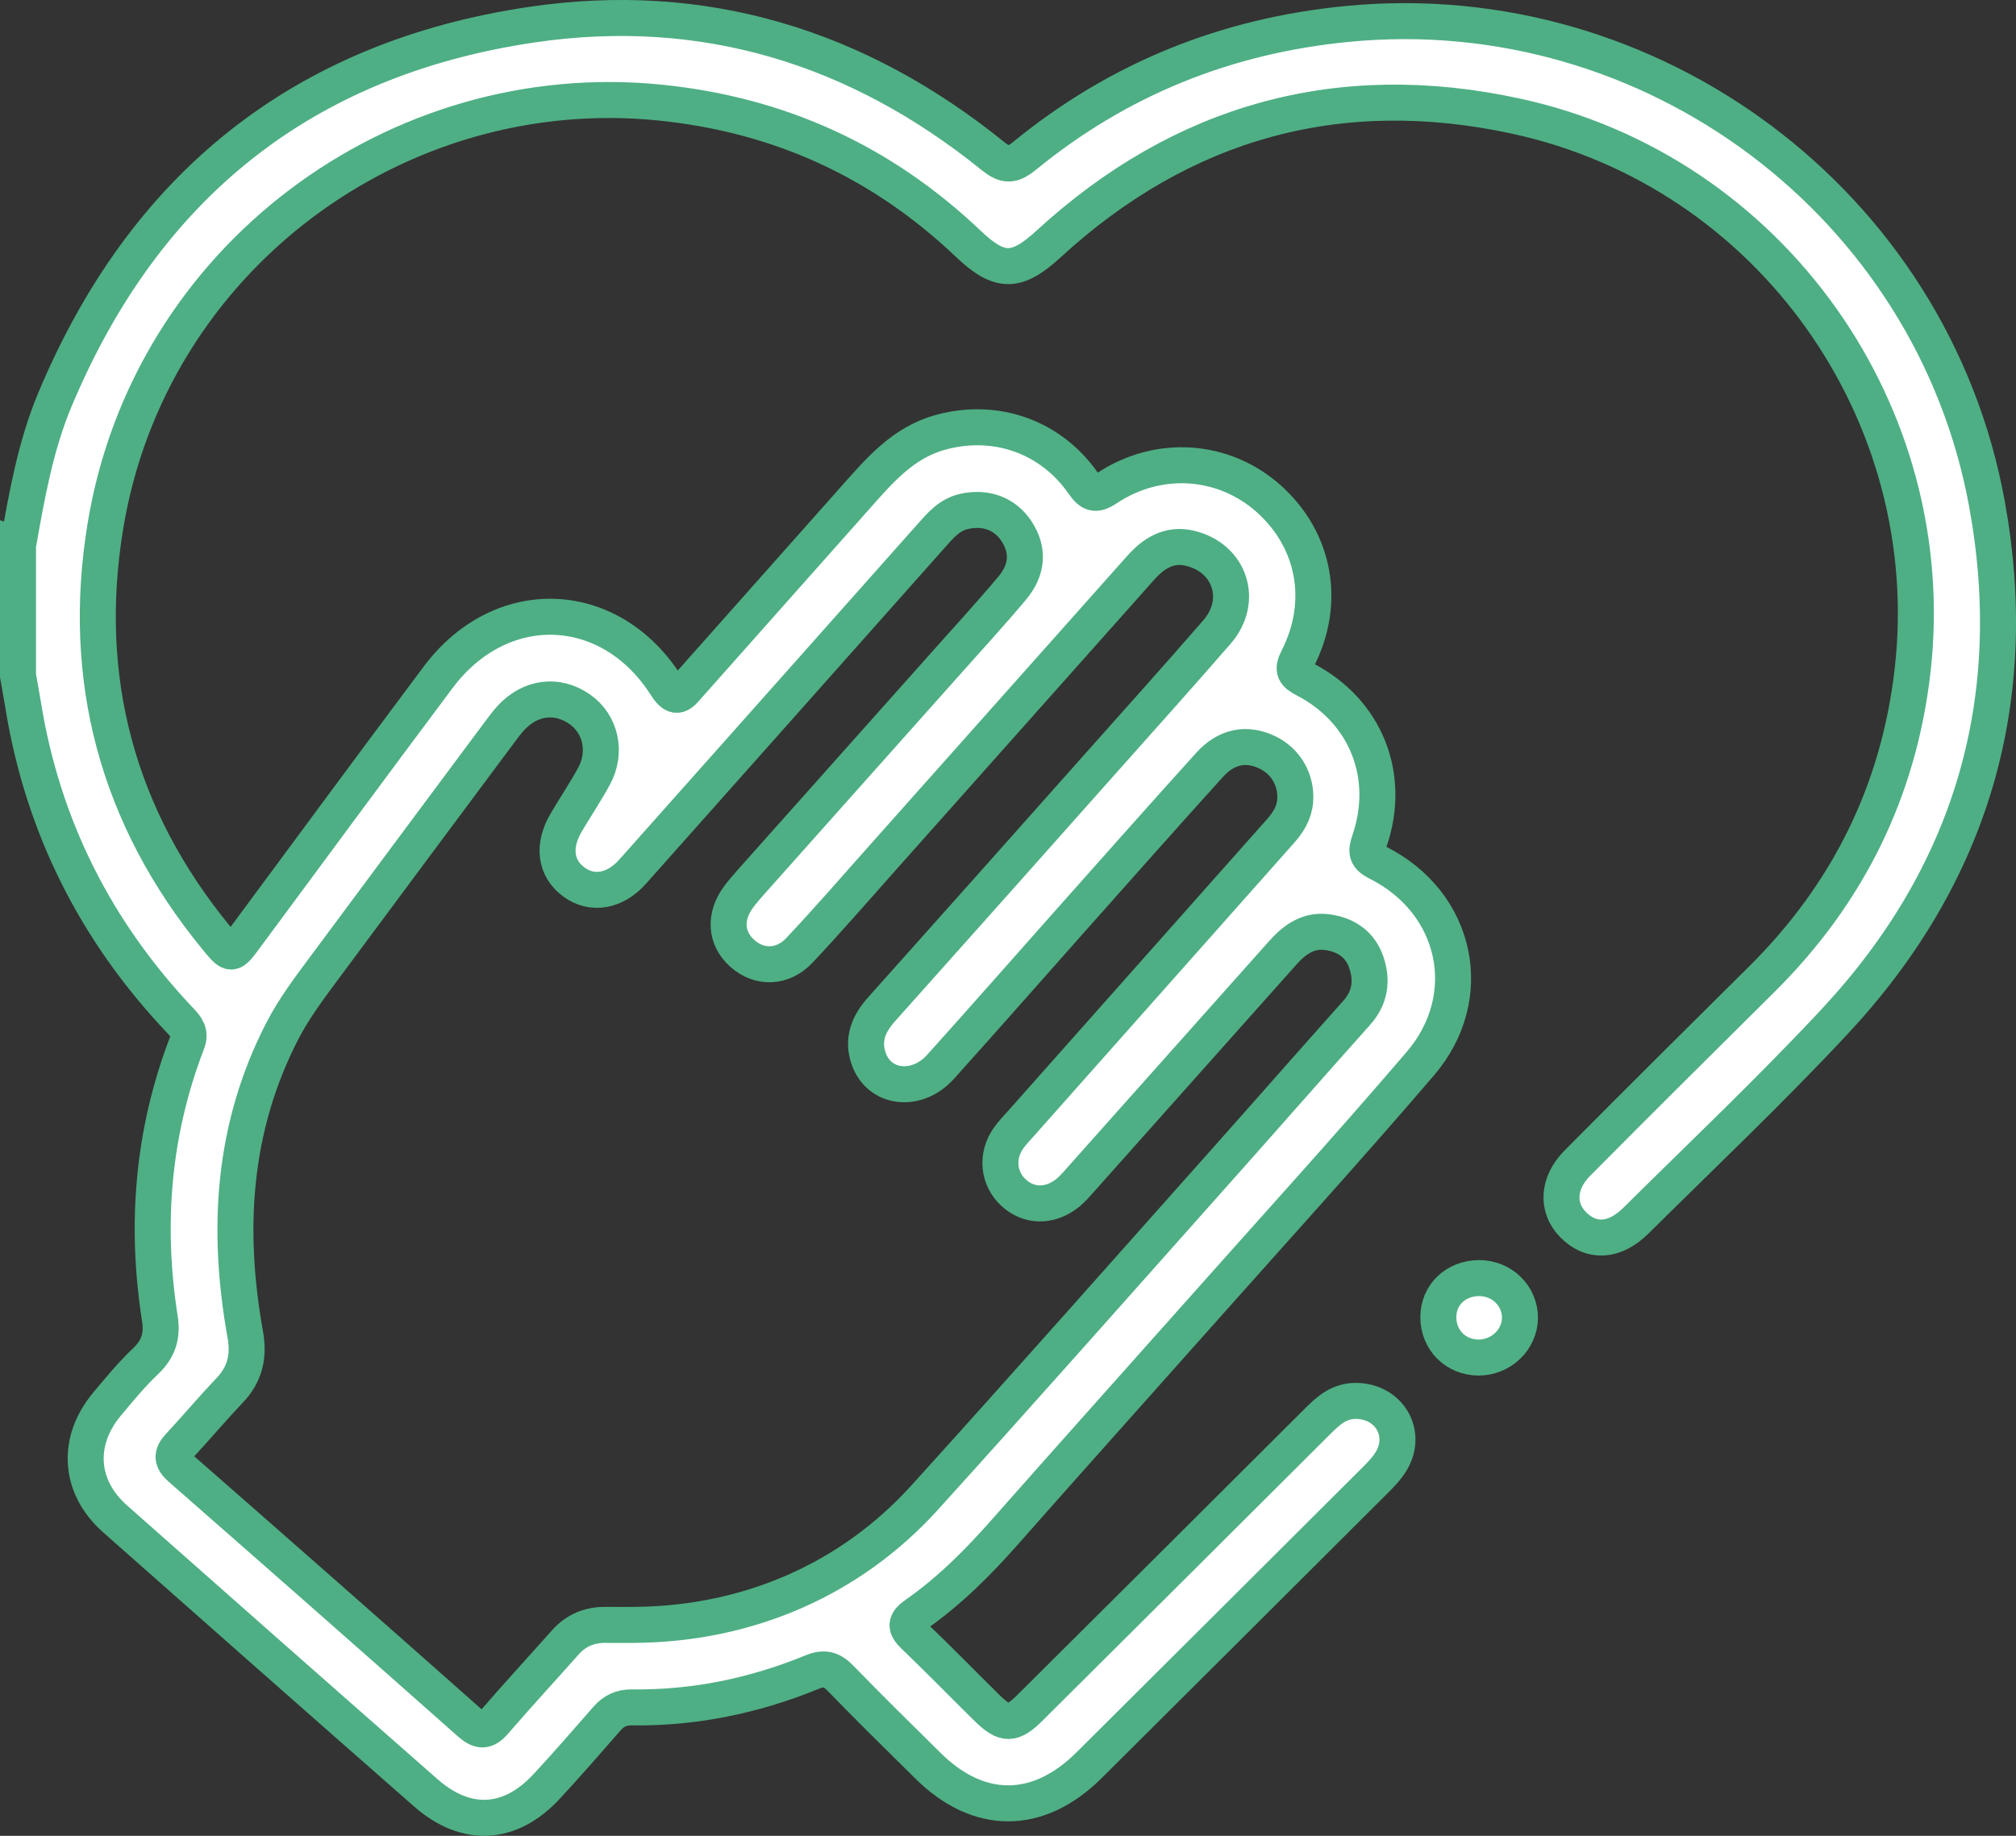
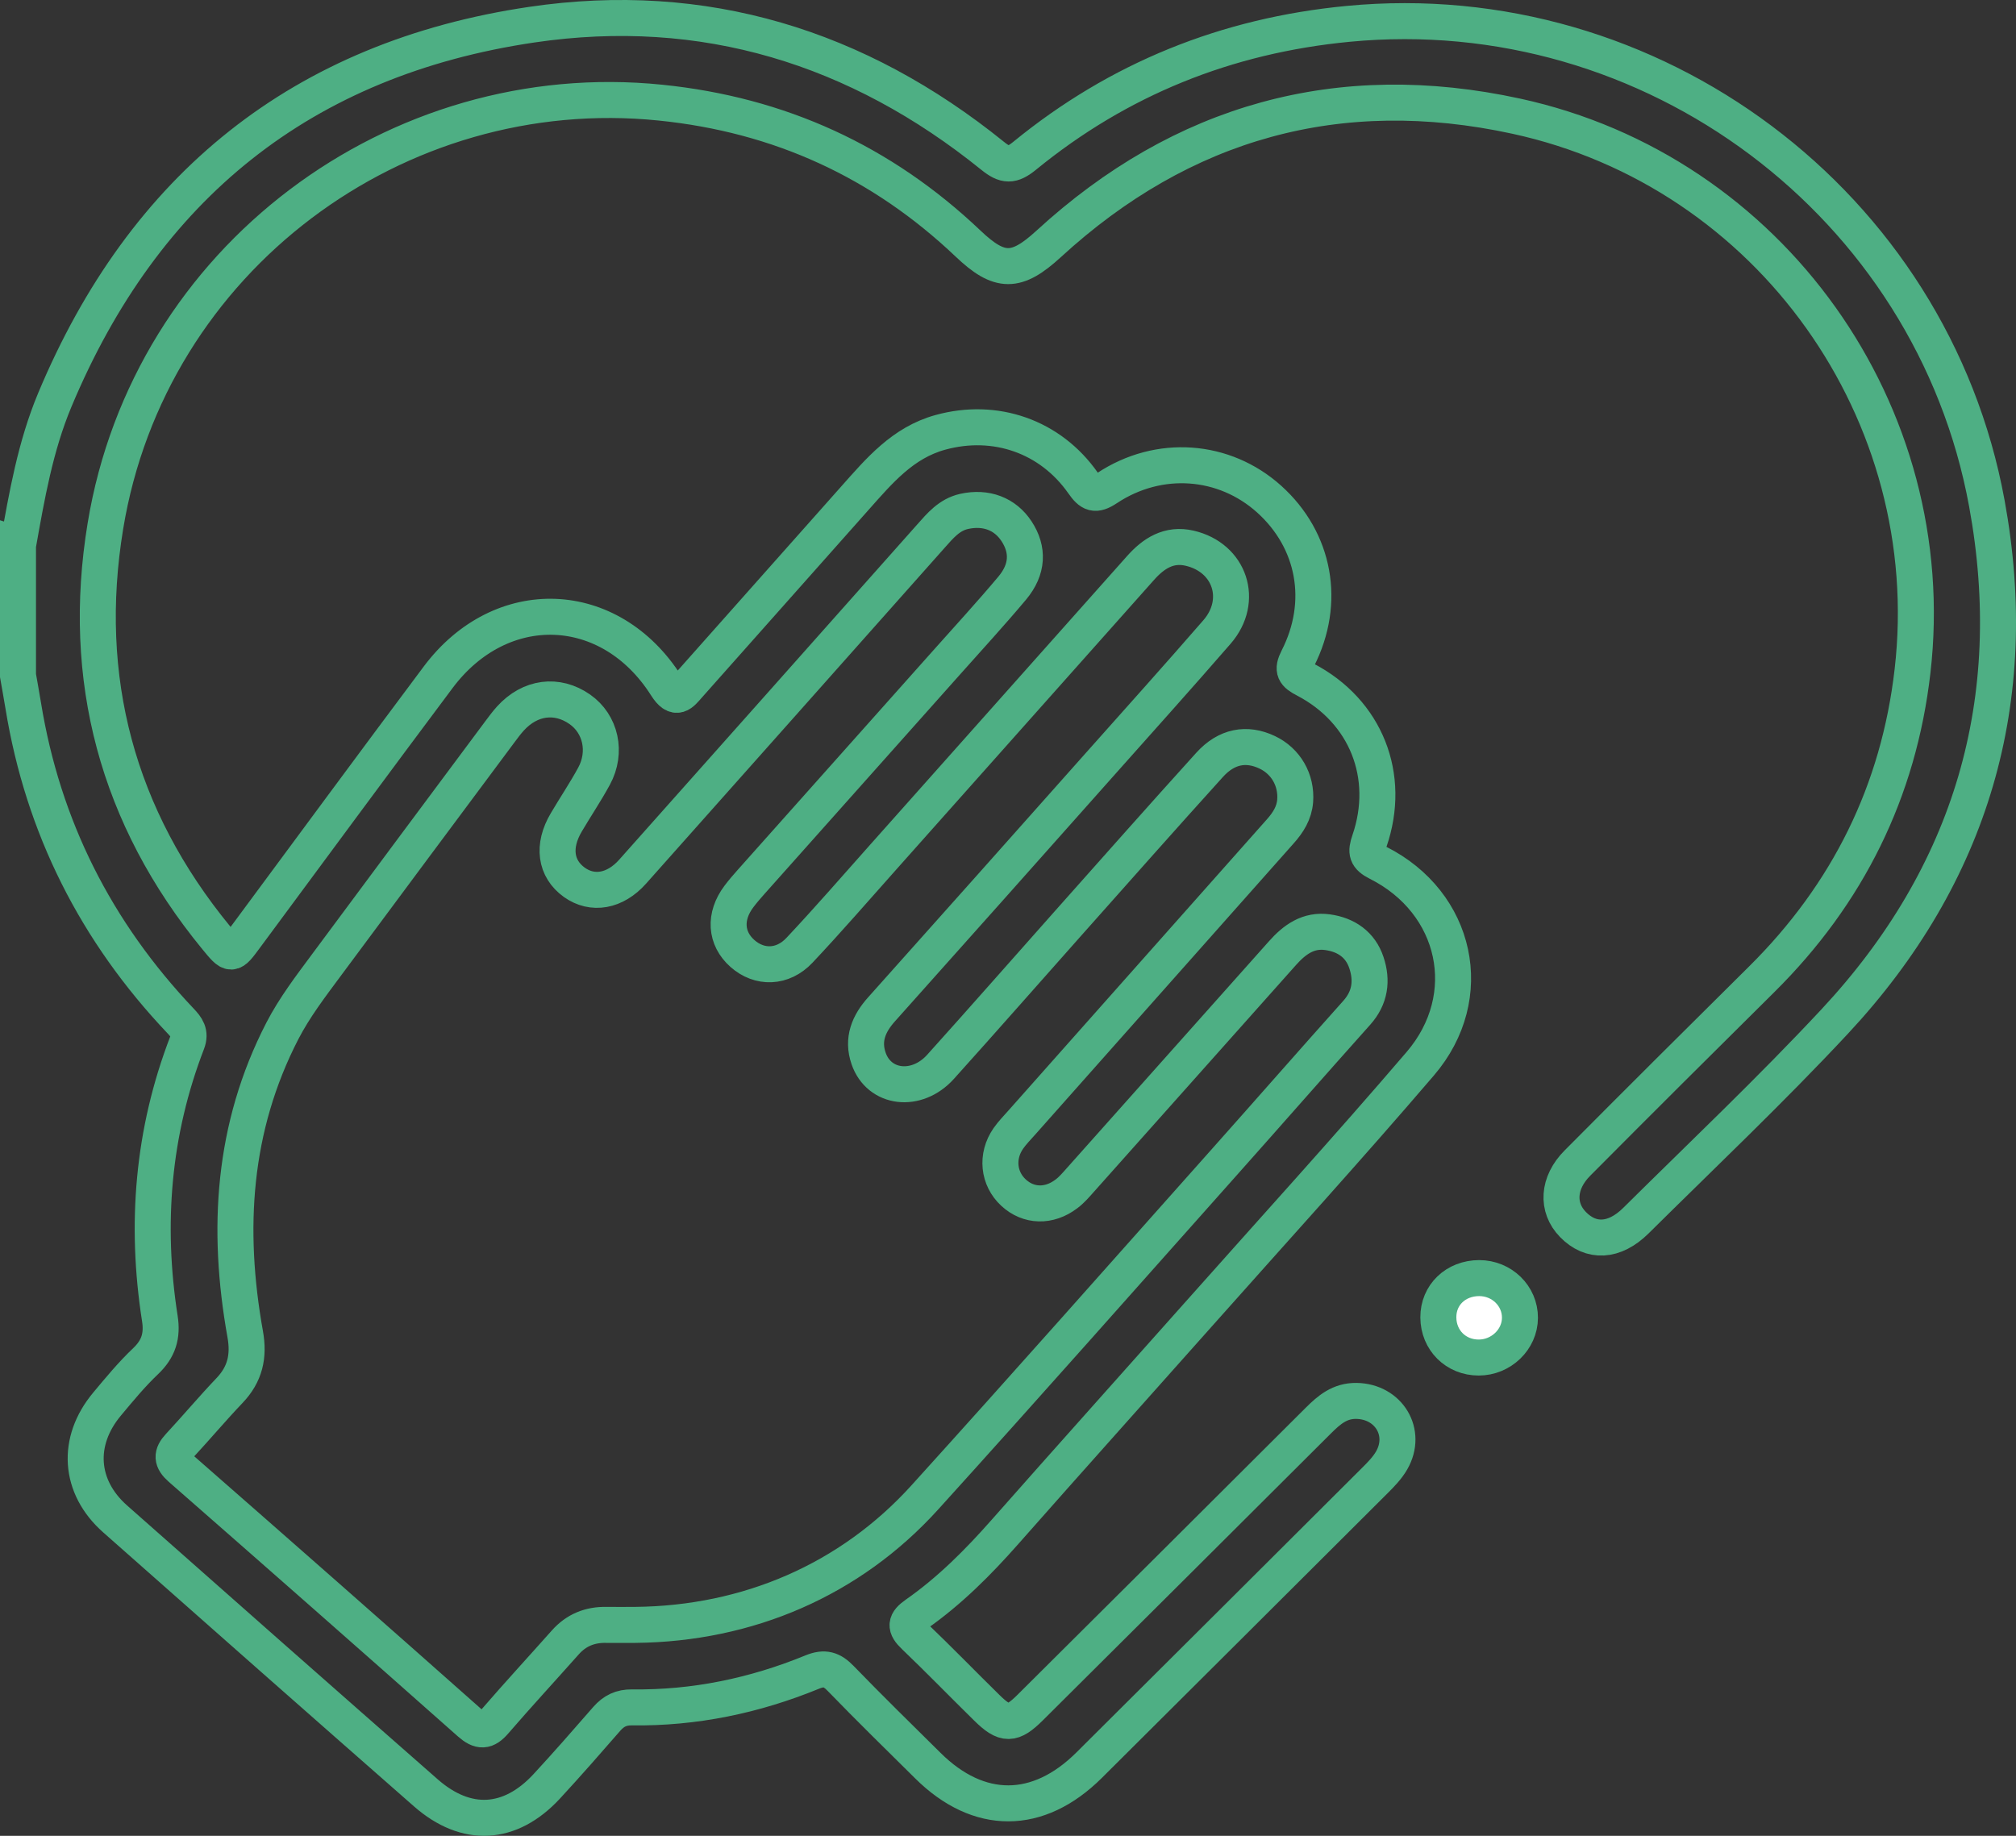
<svg xmlns="http://www.w3.org/2000/svg" width="56" height="51" viewBox="0 0 56 51" fill="none">
  <rect x="0" y="0" width="56" height="51" fill="#333333" stroke="none" />
-   <path d="M0.503 15.135C0.746 13.771 0.982 12.402 1.522 11.111C3.998 5.189 8.392 1.627 14.775 0.685C19.552 -0.02 23.83 1.306 27.572 4.328C27.923 4.612 28.109 4.615 28.462 4.328C31.074 2.193 34.07 0.987 37.445 0.663C45.887 -0.15 53.665 5.661 55.19 13.982C56.19 19.44 54.77 24.296 50.963 28.379C49.188 30.283 47.293 32.076 45.443 33.909C44.843 34.504 44.192 34.53 43.693 34.017C43.234 33.546 43.267 32.862 43.819 32.309C45.517 30.6 47.224 28.901 48.935 27.206C51.33 24.833 52.742 21.978 53.126 18.641C53.95 11.488 49.183 4.759 42.112 3.226C37.202 2.161 32.84 3.369 29.127 6.778C28.235 7.596 27.768 7.603 26.89 6.766C24.492 4.489 21.656 3.188 18.345 2.851C11.022 2.103 4.149 7.187 2.928 14.613C2.231 18.851 3.256 22.699 6.006 26.051C6.429 26.566 6.426 26.565 6.819 26.032C8.601 23.626 10.376 21.212 12.171 18.815C13.918 16.481 16.95 16.593 18.509 19.053C18.782 19.485 18.923 19.272 19.125 19.044C20.664 17.311 22.205 15.578 23.744 13.843C24.42 13.083 25.074 12.299 26.122 12.011C27.643 11.592 29.177 12.119 30.088 13.422C30.295 13.718 30.421 13.779 30.748 13.562C32.191 12.604 34.007 12.743 35.255 13.866C36.523 15.008 36.846 16.73 36.049 18.293C35.88 18.624 35.961 18.724 36.259 18.879C37.943 19.757 38.66 21.559 38.041 23.361C37.933 23.675 37.956 23.805 38.276 23.967C40.474 25.07 41.052 27.682 39.453 29.549C37.435 31.906 35.345 34.201 33.284 36.521C31.496 38.534 29.697 40.538 27.916 42.557C27.169 43.404 26.377 44.198 25.451 44.846C25.144 45.06 25.133 45.197 25.398 45.45C26.081 46.103 26.739 46.783 27.414 47.445C27.913 47.935 28.118 47.933 28.621 47.432C31.291 44.777 33.958 42.121 36.622 39.463C36.919 39.167 37.217 38.91 37.68 38.918C38.575 38.932 39.103 39.795 38.657 40.571C38.535 40.783 38.355 40.966 38.178 41.142C35.539 43.775 32.897 46.407 30.253 49.038C28.836 50.447 27.188 50.451 25.775 49.051C24.963 48.247 24.147 47.449 23.353 46.629C23.108 46.376 22.907 46.31 22.563 46.45C20.961 47.107 19.291 47.455 17.553 47.432C17.258 47.428 17.046 47.532 16.856 47.749C16.306 48.381 15.754 49.012 15.185 49.628C14.171 50.722 12.953 50.792 11.829 49.806C8.945 47.275 6.069 44.737 3.197 42.195C2.193 41.306 2.109 40.041 2.974 39.006C3.316 38.596 3.659 38.18 4.046 37.813C4.404 37.472 4.516 37.112 4.44 36.627C4.031 34.011 4.242 31.449 5.198 28.967C5.304 28.692 5.183 28.539 5.016 28.362C2.667 25.885 1.195 22.975 0.646 19.607C0.6 19.326 0.549 19.048 0.5 18.767C0.5 17.556 0.5 16.344 0.5 15.134L0.503 15.135ZM17.647 45.14C20.776 45.11 23.616 43.889 25.69 41.598C28.479 38.518 31.231 35.403 33.995 32.3C35.229 30.915 36.45 29.519 37.687 28.136C38.062 27.717 38.123 27.243 37.956 26.743C37.79 26.241 37.393 25.968 36.877 25.897C36.344 25.822 35.959 26.102 35.625 26.478C33.752 28.583 31.877 30.687 30.001 32.79C29.884 32.922 29.765 33.061 29.624 33.166C29.14 33.535 28.568 33.515 28.154 33.132C27.731 32.742 27.666 32.12 28.009 31.626C28.121 31.466 28.26 31.325 28.39 31.178C30.781 28.483 33.172 25.788 35.564 23.095C35.781 22.851 35.951 22.586 35.977 22.247C36.02 21.67 35.719 21.145 35.199 20.899C34.629 20.629 34.072 20.727 33.601 21.247C32.284 22.702 30.984 24.172 29.681 25.637C28.496 26.97 27.321 28.31 26.127 29.636C25.461 30.376 24.415 30.247 24.127 29.401C23.947 28.877 24.129 28.437 24.492 28.034C26.526 25.761 28.552 23.481 30.578 21.202C31.658 19.988 32.742 18.782 33.806 17.556C34.564 16.683 34.167 15.488 33.044 15.229C32.47 15.097 32.045 15.371 31.682 15.779C29.3 18.457 26.917 21.136 24.532 23.813C23.761 24.679 23.002 25.555 22.208 26.399C21.739 26.897 21.094 26.906 20.623 26.488C20.15 26.068 20.111 25.457 20.525 24.906C20.633 24.763 20.749 24.628 20.868 24.495C22.671 22.471 24.475 20.447 26.278 18.423C26.894 17.73 27.523 17.047 28.118 16.337C28.555 15.815 28.572 15.268 28.237 14.758C27.919 14.274 27.39 14.073 26.782 14.207C26.369 14.299 26.117 14.604 25.856 14.898C23.096 18.004 20.336 21.112 17.573 24.215C17.083 24.766 16.455 24.87 15.953 24.511C15.426 24.131 15.34 23.504 15.73 22.846C15.983 22.416 16.263 22.001 16.501 21.563C16.865 20.893 16.687 20.111 16.105 19.704C15.473 19.263 14.724 19.36 14.179 19.96C14.072 20.078 13.976 20.208 13.88 20.337C12.272 22.497 10.664 24.655 9.06 26.819C8.626 27.405 8.182 27.985 7.843 28.64C6.46 31.322 6.29 34.153 6.811 37.062C6.922 37.677 6.807 38.177 6.376 38.629C5.896 39.133 5.449 39.666 4.976 40.175C4.761 40.406 4.766 40.568 5.016 40.788C7.701 43.139 10.381 45.495 13.05 47.863C13.334 48.114 13.503 48.106 13.743 47.826C14.384 47.084 15.049 46.363 15.701 45.629C16.006 45.285 16.386 45.131 16.842 45.14C17.11 45.144 17.378 45.14 17.646 45.14H17.647Z" fill="white" />
  <path d="M41.075 37.713C40.441 37.713 39.958 37.233 39.954 36.599C39.95 35.974 40.436 35.508 41.088 35.506C41.717 35.506 42.224 36 42.221 36.611C42.218 37.212 41.697 37.713 41.075 37.713Z" fill="white" />
  <path d="M0.503 15.135C0.746 13.771 0.982 12.402 1.522 11.111C3.998 5.189 8.392 1.627 14.775 0.685C19.552 -0.02 23.83 1.306 27.572 4.328C27.923 4.612 28.109 4.615 28.462 4.328C31.074 2.193 34.07 0.987 37.445 0.663C45.887 -0.15 53.665 5.661 55.19 13.982C56.19 19.44 54.77 24.296 50.963 28.379C49.188 30.283 47.293 32.076 45.443 33.909C44.843 34.504 44.192 34.53 43.693 34.017C43.234 33.546 43.267 32.862 43.819 32.309C45.517 30.6 47.224 28.901 48.935 27.206C51.33 24.833 52.742 21.978 53.126 18.641C53.95 11.488 49.183 4.759 42.112 3.226C37.202 2.161 32.84 3.369 29.127 6.778C28.235 7.596 27.768 7.603 26.89 6.766C24.492 4.489 21.656 3.188 18.345 2.851C11.022 2.103 4.149 7.187 2.928 14.613C2.231 18.851 3.256 22.699 6.006 26.051C6.429 26.566 6.426 26.565 6.819 26.032C8.601 23.626 10.376 21.212 12.171 18.815C13.918 16.481 16.95 16.593 18.509 19.053C18.782 19.485 18.923 19.272 19.125 19.044C20.664 17.311 22.205 15.578 23.744 13.843C24.42 13.083 25.074 12.299 26.122 12.011C27.643 11.592 29.177 12.119 30.088 13.422C30.295 13.718 30.421 13.779 30.748 13.562C32.191 12.604 34.007 12.743 35.255 13.866C36.523 15.008 36.846 16.73 36.049 18.293C35.88 18.624 35.961 18.724 36.259 18.879C37.943 19.757 38.66 21.559 38.041 23.361C37.933 23.675 37.956 23.805 38.276 23.967C40.474 25.07 41.052 27.682 39.453 29.549C37.435 31.906 35.345 34.201 33.284 36.521C31.496 38.534 29.697 40.538 27.916 42.557C27.169 43.404 26.377 44.198 25.451 44.846C25.144 45.06 25.133 45.197 25.398 45.45C26.081 46.103 26.739 46.783 27.414 47.445C27.913 47.935 28.118 47.933 28.621 47.432C31.291 44.777 33.958 42.121 36.622 39.463C36.919 39.167 37.217 38.91 37.68 38.918C38.575 38.932 39.103 39.795 38.657 40.571C38.535 40.783 38.355 40.966 38.178 41.142C35.539 43.775 32.897 46.407 30.253 49.038C28.836 50.447 27.188 50.451 25.775 49.051C24.963 48.247 24.147 47.449 23.353 46.629C23.108 46.376 22.907 46.31 22.563 46.45C20.961 47.107 19.291 47.455 17.553 47.432C17.258 47.428 17.046 47.532 16.856 47.749C16.306 48.381 15.754 49.012 15.185 49.628C14.171 50.722 12.953 50.792 11.829 49.806C8.945 47.275 6.069 44.737 3.197 42.195C2.193 41.306 2.109 40.041 2.974 39.006C3.316 38.596 3.659 38.18 4.046 37.813C4.404 37.472 4.516 37.112 4.44 36.627C4.031 34.011 4.242 31.449 5.198 28.967C5.304 28.692 5.183 28.539 5.016 28.362C2.667 25.885 1.195 22.975 0.646 19.607C0.6 19.326 0.549 19.048 0.5 18.767C0.5 17.556 0.5 16.344 0.5 15.134L0.503 15.135ZM17.647 45.14C20.776 45.11 23.616 43.889 25.69 41.598C28.479 38.518 31.231 35.403 33.995 32.3C35.229 30.915 36.45 29.519 37.687 28.136C38.062 27.717 38.123 27.243 37.956 26.743C37.79 26.241 37.393 25.968 36.877 25.897C36.344 25.822 35.959 26.102 35.625 26.478C33.752 28.583 31.877 30.687 30.001 32.79C29.884 32.922 29.765 33.061 29.624 33.166C29.14 33.535 28.568 33.515 28.154 33.132C27.731 32.742 27.666 32.12 28.009 31.626C28.121 31.466 28.26 31.325 28.39 31.178C30.781 28.483 33.172 25.788 35.564 23.095C35.781 22.851 35.951 22.586 35.977 22.247C36.02 21.67 35.719 21.145 35.199 20.899C34.629 20.629 34.072 20.727 33.601 21.247C32.284 22.702 30.984 24.172 29.681 25.637C28.496 26.97 27.321 28.31 26.127 29.636C25.461 30.376 24.415 30.247 24.127 29.401C23.947 28.877 24.129 28.437 24.492 28.034C26.526 25.761 28.552 23.481 30.578 21.202C31.658 19.988 32.742 18.782 33.806 17.556C34.564 16.683 34.167 15.488 33.044 15.229C32.47 15.097 32.045 15.371 31.682 15.779C29.3 18.457 26.917 21.136 24.532 23.813C23.761 24.679 23.002 25.555 22.208 26.399C21.739 26.897 21.094 26.906 20.623 26.488C20.15 26.068 20.111 25.457 20.525 24.906C20.633 24.763 20.749 24.628 20.868 24.495C22.671 22.471 24.475 20.447 26.278 18.423C26.894 17.73 27.523 17.047 28.118 16.337C28.555 15.815 28.572 15.268 28.237 14.758C27.919 14.274 27.39 14.073 26.782 14.207C26.369 14.299 26.117 14.604 25.856 14.898C23.096 18.004 20.336 21.112 17.573 24.215C17.083 24.766 16.455 24.87 15.953 24.511C15.426 24.131 15.34 23.504 15.73 22.846C15.983 22.416 16.263 22.001 16.501 21.563C16.865 20.893 16.687 20.111 16.105 19.704C15.473 19.263 14.724 19.36 14.179 19.96C14.072 20.078 13.976 20.208 13.88 20.337C12.272 22.497 10.664 24.655 9.06 26.819C8.626 27.405 8.182 27.985 7.843 28.64C6.46 31.322 6.29 34.153 6.811 37.062C6.922 37.677 6.807 38.177 6.376 38.629C5.896 39.133 5.449 39.666 4.976 40.175C4.761 40.406 4.766 40.568 5.016 40.788C7.701 43.139 10.381 45.495 13.05 47.863C13.334 48.114 13.503 48.106 13.743 47.826C14.384 47.084 15.049 46.363 15.701 45.629C16.006 45.285 16.386 45.131 16.842 45.14C17.11 45.144 17.378 45.14 17.646 45.14H17.647Z" stroke="#4EAF84" />
  <path d="M41.075 37.713C40.441 37.713 39.958 37.233 39.954 36.599C39.95 35.974 40.436 35.508 41.088 35.506C41.717 35.506 42.224 36 42.221 36.611C42.218 37.212 41.697 37.713 41.075 37.713Z" stroke="#4EAF84" />
</svg>